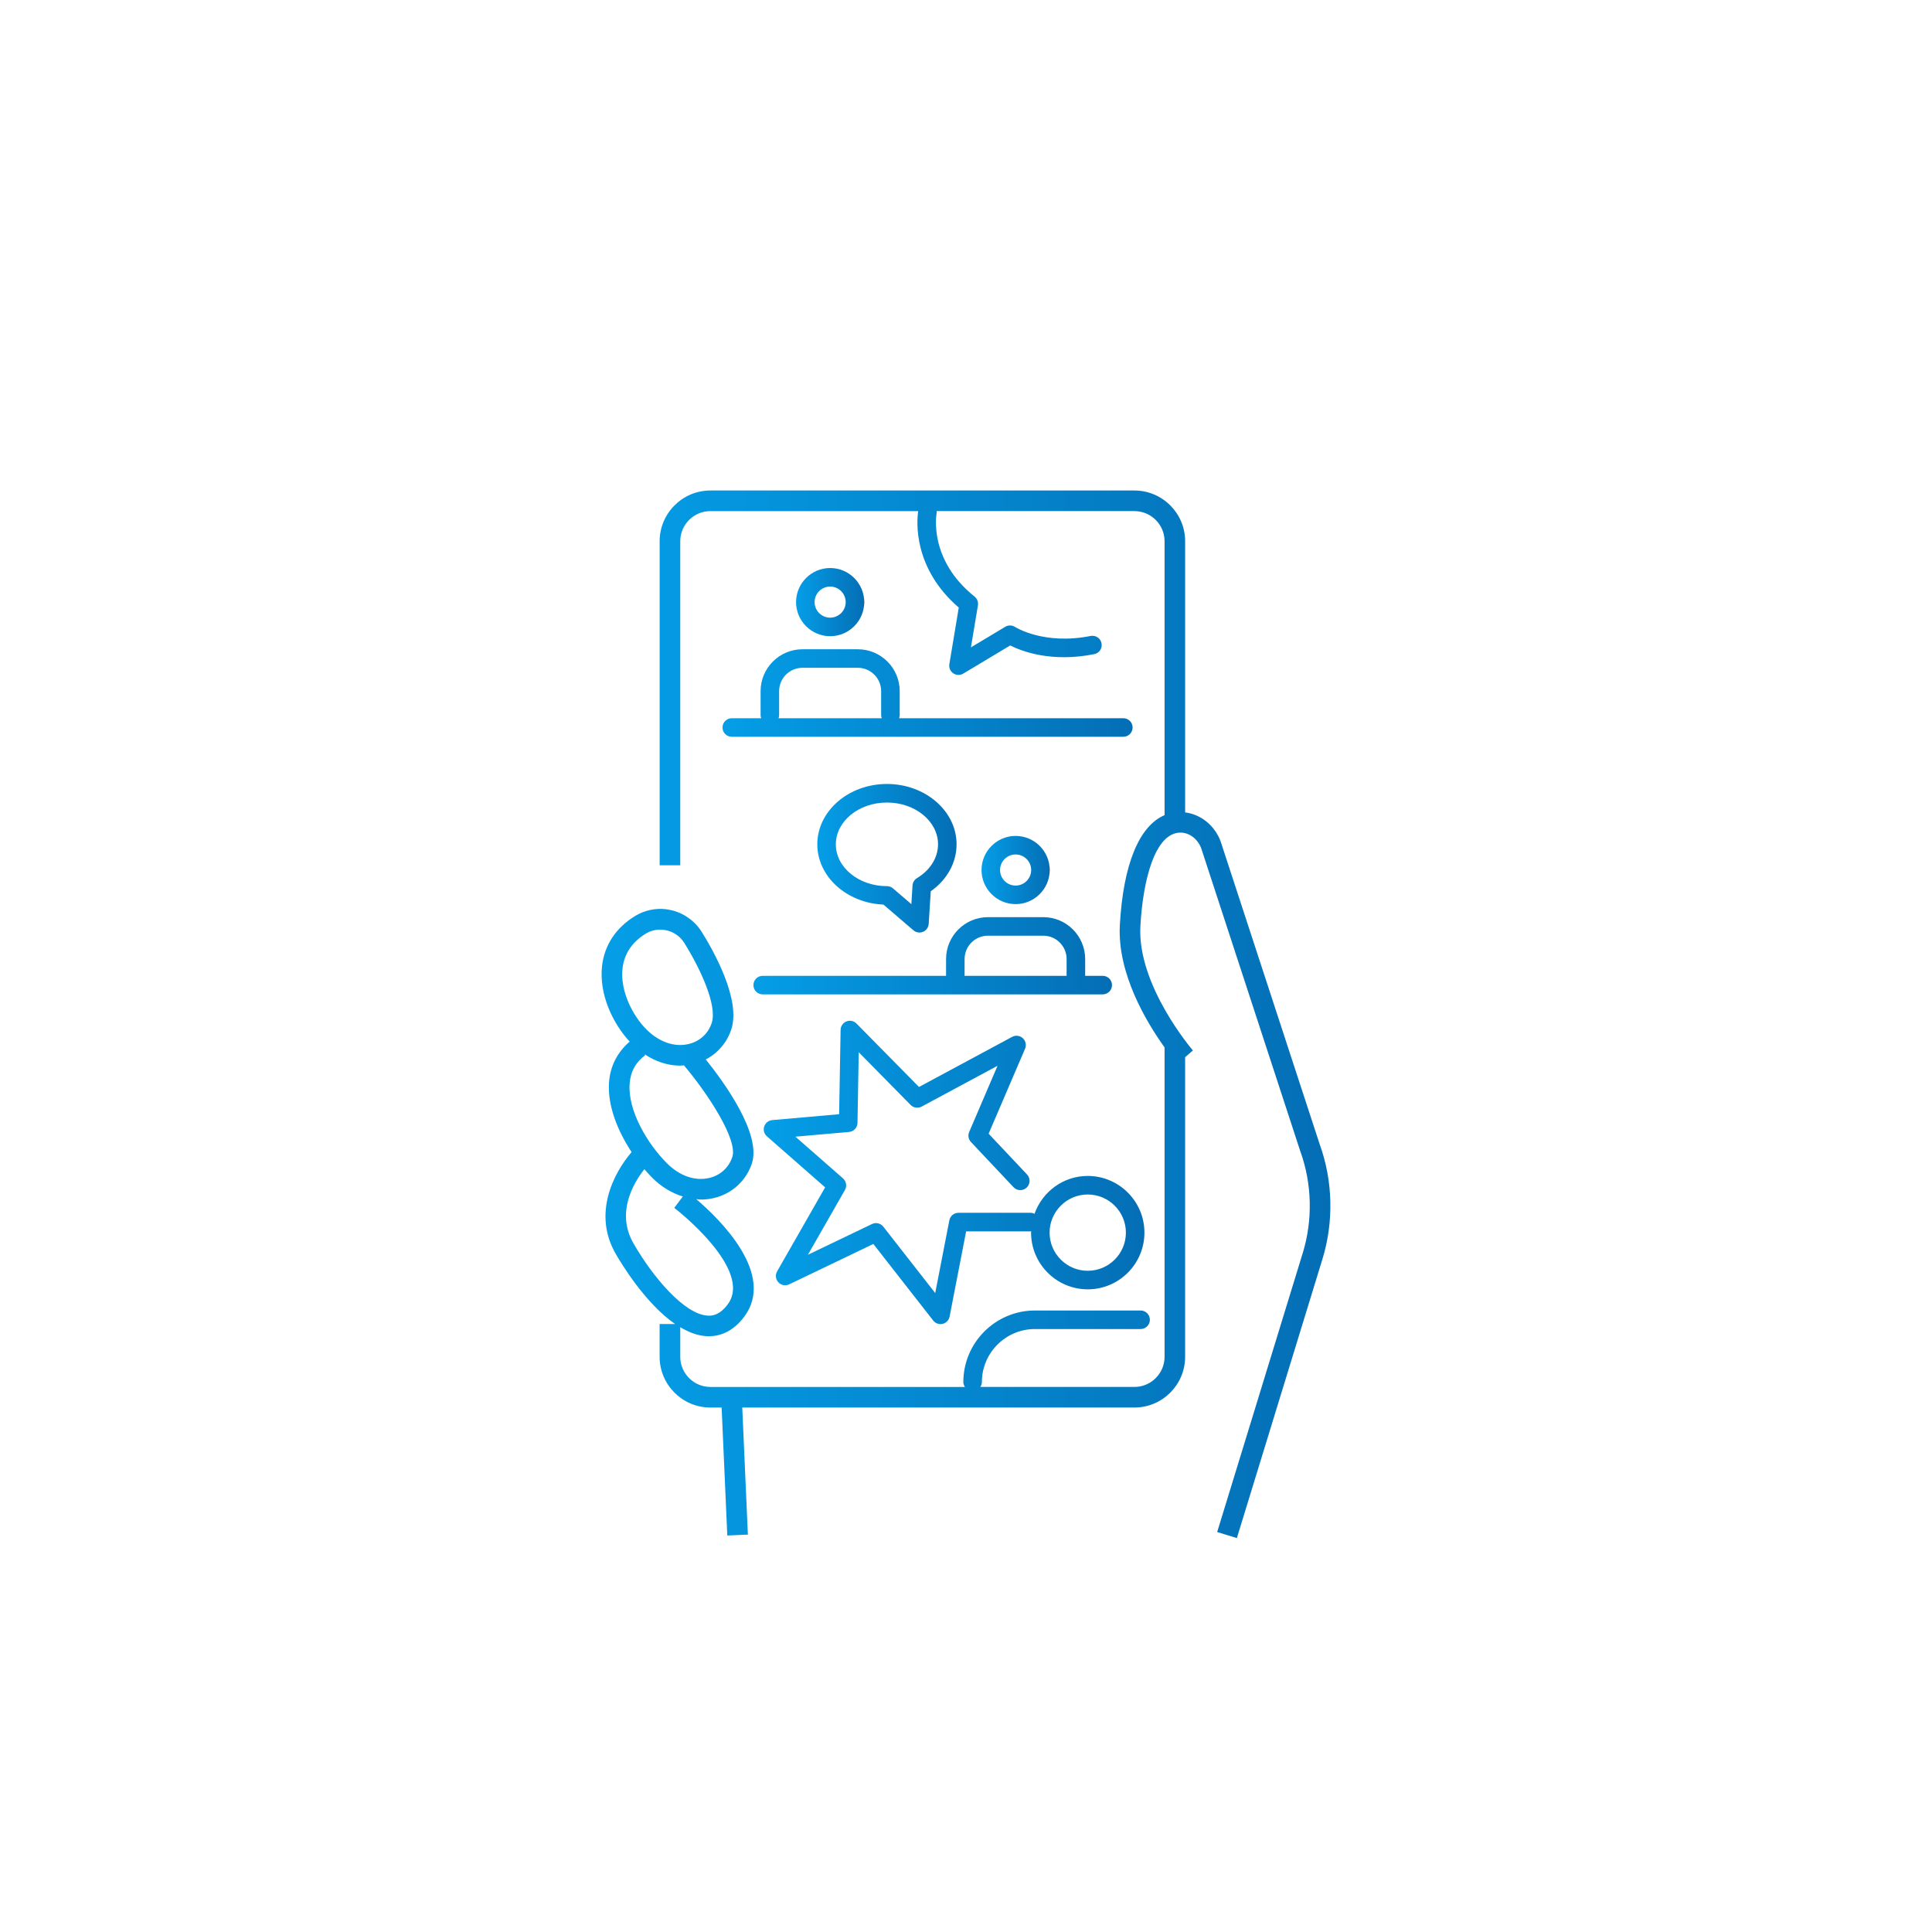
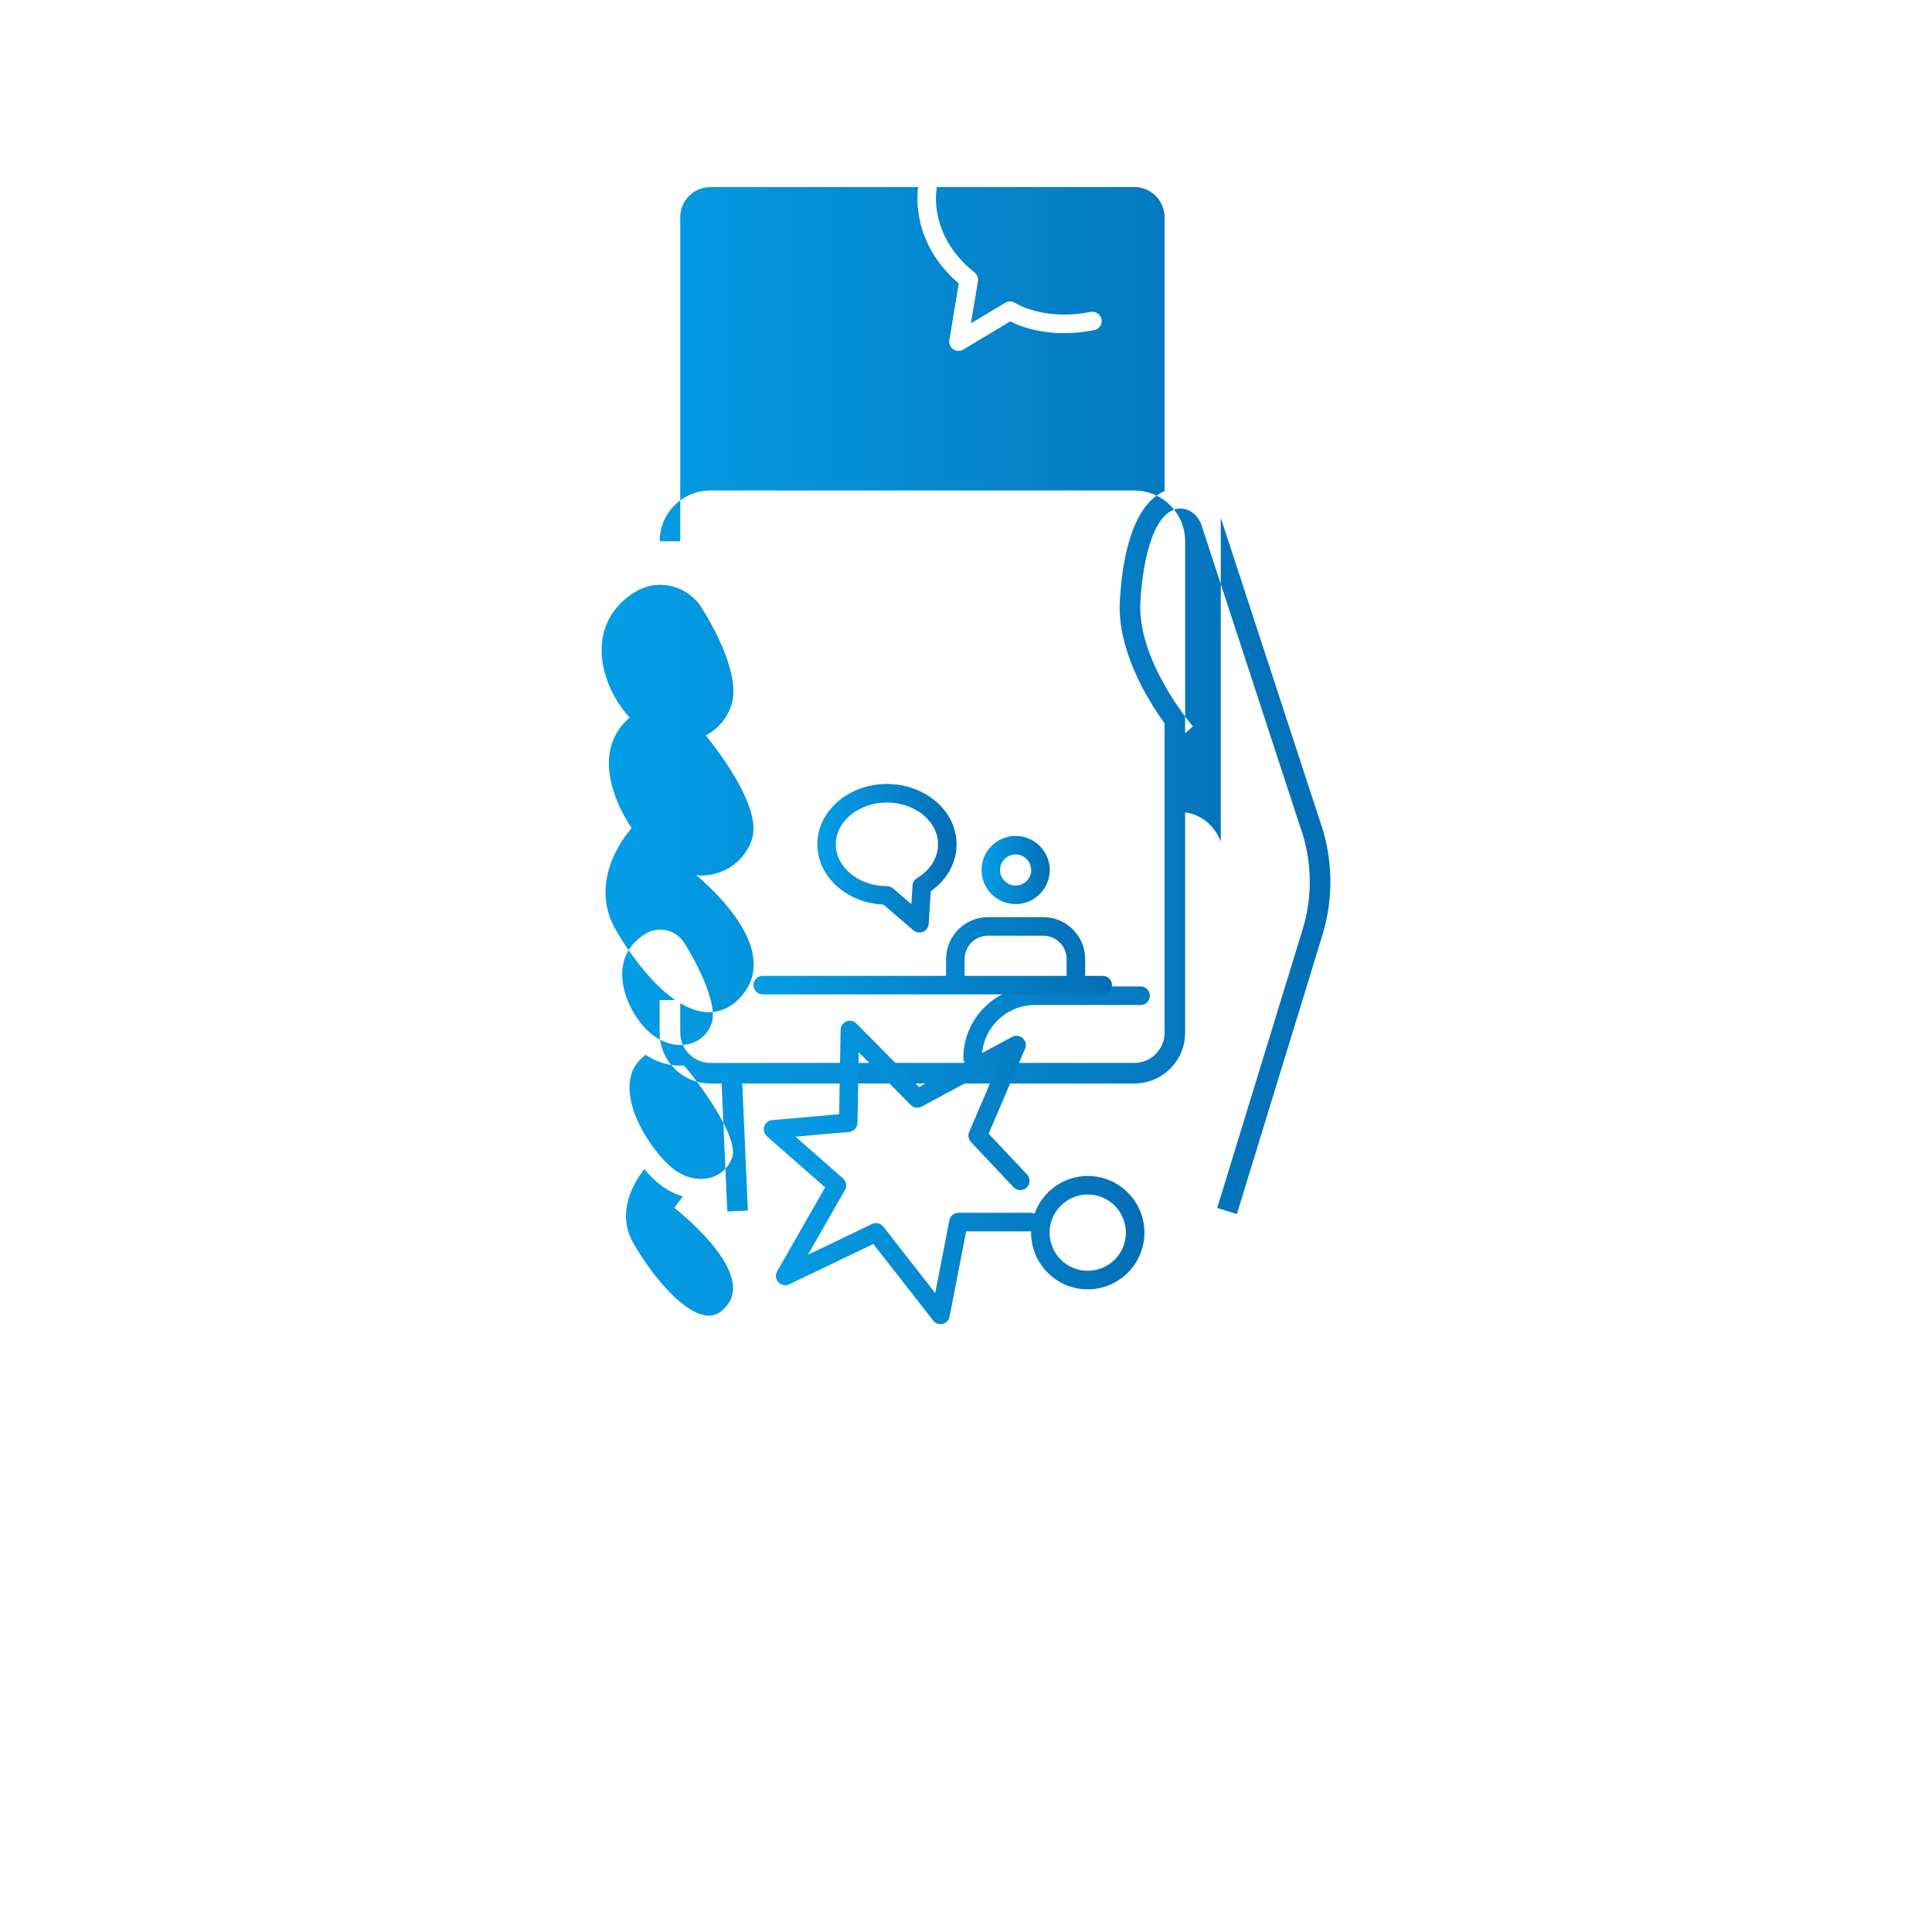
<svg xmlns="http://www.w3.org/2000/svg" xmlns:xlink="http://www.w3.org/1999/xlink" id="a" width="150" height="150" viewBox="0 0 150 150">
  <defs>
    <style>.i{fill:url(#h);}.j{fill:url(#g);}.k{fill:url(#f);}.l{fill:url(#e);}.m{fill:url(#d);}.n{fill:url(#c);}.o{fill:url(#b);}</style>
    <linearGradient id="b" x1="46.707" y1="78.75" x2="103.293" y2="78.75" gradientUnits="userSpaceOnUse">
      <stop offset="0" stop-color="#049ee7" />
      <stop offset="1" stop-color="#046eb5" />
      <stop offset="1" stop-color="#000" />
    </linearGradient>
    <linearGradient id="c" x1="76.205" y1="67.548" x2="81.5" y2="67.548" xlink:href="#b" />
    <linearGradient id="d" x1="61.805" y1="46.748" x2="67.099" y2="46.748" xlink:href="#b" />
    <linearGradient id="e" x1="56.095" y1="53.805" x2="87.934" y2="53.805" xlink:href="#b" />
    <linearGradient id="f" x1="58.495" y1="74.205" x2="86.335" y2="74.205" xlink:href="#b" />
    <linearGradient id="g" x1="63.456" y1="66.635" x2="74.268" y2="66.635" xlink:href="#b" />
    <linearGradient id="h" x1="59.294" y1="91.028" x2="88.853" y2="91.028" xlink:href="#b" />
  </defs>
-   <path class="o" d="M94.782,65.359c-.454-1.257-1.544-2.136-2.768-2.283v-21.053c0-2.173-1.768-3.941-3.941-3.941h-32.917c-2.174,0-3.941,1.768-3.941,3.941v25.159h1.6v-25.159c0-1.291,1.051-2.341,2.342-2.341h16.13c-.11.748-.431,4.399,3.151,7.49l-.731,4.392c-.047.277.072.555.305.713.122.083.264.125.405.125.128,0,.256-.034.37-.103l3.644-2.186c.896.452,3.2,1.339,6.527.674.39-.078.643-.458.564-.847-.077-.39-.456-.639-.848-.565-3.621.725-5.841-.681-5.858-.693-.231-.154-.53-.162-.77-.018l-2.663,1.598.543-3.262c.043-.257-.057-.518-.26-.68-3.586-2.869-2.972-6.354-2.943-6.5.009-.047,0-.092,0-.138h15.352c1.291,0,2.342,1.05,2.342,2.341v21.266c-1.984.839-3.216,3.858-3.473,8.535-.208,3.778,2.091,7.575,3.473,9.497v24.019c0,1.291-1.051,2.342-2.342,2.342h-11.964c.07-.111.122-.236.122-.377,0-2.271,1.848-4.118,4.119-4.118h8.204c.397,0,.72-.323.72-.72s-.322-.72-.72-.72h-8.204c-3.065,0-5.559,2.494-5.559,5.559,0,.141.051.266.122.377h-19.758c-1.291,0-2.342-1.051-2.342-2.342v-2.298c.652.39,1.33.654,2.019.697.062.004.129.006.196.006.777,0,1.826-.285,2.745-1.508,2.486-3.31-1.893-7.581-3.722-9.141.116.009.231.038.347.038.345,0,.688-.04,1.029-.12,1.395-.329,2.495-1.331,2.945-2.68.765-2.296-2.168-6.325-3.579-8.08.928-.483,1.639-1.302,1.978-2.32.769-2.304-1.347-6.07-2.292-7.582-.15-.243-.325-.461-.532-.667-1.244-1.246-3.152-1.478-4.645-.565-1.483.91-2.368,2.245-2.559,3.858-.263,2.234.864,4.521,2.143,5.891-.947.815-1.513,1.894-1.603,3.167-.128,1.796.663,3.763,1.752,5.41-1.45,1.695-3.006,4.816-1.24,7.89.445.775,2.317,3.874,4.621,5.461h-1.205v2.543c0,2.173,1.768,3.941,3.941,3.941h.873l.44,9.935,1.598-.07-.436-9.865h30.443c2.174,0,3.941-1.768,3.941-3.941v-23.259l.604-.525c-.043-.05-4.331-5.047-4.078-9.645.193-3.52,1.113-7.268,3.116-7.268h.025c.687.011,1.328.517,1.588,1.235l7.685,23.498c.914,2.531.981,5.341.19,7.914l-6.642,21.656,1.529.469,6.642-21.655c.893-2.901.816-6.071-.206-8.903l-7.686-23.499ZM48.336,75.167c.132-1.125.74-2.028,1.806-2.682.341-.209.727-.31,1.113-.31.57,0,1.142.221,1.564.644h0c.118.12.218.244.304.382,1.267,2.026,2.584,4.872,2.132,6.229-.277.831-.932,1.424-1.795,1.628-1.101.26-2.296-.156-3.28-1.141-1.036-1.036-2.056-2.964-1.845-4.75ZM50.095,81.923l-.057-.076c.866.575,1.812.888,2.762.888.101,0,.202-.011.304-.018,1.856,2.195,4.198,5.778,3.753,7.112-.277.831-.932,1.424-1.795,1.628-1.103.259-2.296-.157-3.281-1.141-1.5-1.5-3.047-4.069-2.897-6.167.066-.937.463-1.666,1.212-2.228ZM49.185,96.54c-1.347-2.344-.07-4.599.843-5.766.204.238.412.466.62.675.713.713,1.525,1.185,2.366,1.447l-.663.882c.062.047,6.188,4.777,4.143,7.5-.618.824-1.182.894-1.564.866-1.798-.11-4.238-2.982-5.745-5.603Z" />
+   <path class="o" d="M94.782,65.359c-.454-1.257-1.544-2.136-2.768-2.283v-21.053c0-2.173-1.768-3.941-3.941-3.941h-32.917c-2.174,0-3.941,1.768-3.941,3.941h1.6v-25.159c0-1.291,1.051-2.341,2.342-2.341h16.13c-.11.748-.431,4.399,3.151,7.49l-.731,4.392c-.047.277.072.555.305.713.122.083.264.125.405.125.128,0,.256-.034.37-.103l3.644-2.186c.896.452,3.2,1.339,6.527.674.39-.078.643-.458.564-.847-.077-.39-.456-.639-.848-.565-3.621.725-5.841-.681-5.858-.693-.231-.154-.53-.162-.77-.018l-2.663,1.598.543-3.262c.043-.257-.057-.518-.26-.68-3.586-2.869-2.972-6.354-2.943-6.5.009-.047,0-.092,0-.138h15.352c1.291,0,2.342,1.05,2.342,2.341v21.266c-1.984.839-3.216,3.858-3.473,8.535-.208,3.778,2.091,7.575,3.473,9.497v24.019c0,1.291-1.051,2.342-2.342,2.342h-11.964c.07-.111.122-.236.122-.377,0-2.271,1.848-4.118,4.119-4.118h8.204c.397,0,.72-.323.72-.72s-.322-.72-.72-.72h-8.204c-3.065,0-5.559,2.494-5.559,5.559,0,.141.051.266.122.377h-19.758c-1.291,0-2.342-1.051-2.342-2.342v-2.298c.652.39,1.33.654,2.019.697.062.004.129.006.196.006.777,0,1.826-.285,2.745-1.508,2.486-3.31-1.893-7.581-3.722-9.141.116.009.231.038.347.038.345,0,.688-.04,1.029-.12,1.395-.329,2.495-1.331,2.945-2.68.765-2.296-2.168-6.325-3.579-8.08.928-.483,1.639-1.302,1.978-2.32.769-2.304-1.347-6.07-2.292-7.582-.15-.243-.325-.461-.532-.667-1.244-1.246-3.152-1.478-4.645-.565-1.483.91-2.368,2.245-2.559,3.858-.263,2.234.864,4.521,2.143,5.891-.947.815-1.513,1.894-1.603,3.167-.128,1.796.663,3.763,1.752,5.41-1.45,1.695-3.006,4.816-1.24,7.89.445.775,2.317,3.874,4.621,5.461h-1.205v2.543c0,2.173,1.768,3.941,3.941,3.941h.873l.44,9.935,1.598-.07-.436-9.865h30.443c2.174,0,3.941-1.768,3.941-3.941v-23.259l.604-.525c-.043-.05-4.331-5.047-4.078-9.645.193-3.52,1.113-7.268,3.116-7.268h.025c.687.011,1.328.517,1.588,1.235l7.685,23.498c.914,2.531.981,5.341.19,7.914l-6.642,21.656,1.529.469,6.642-21.655c.893-2.901.816-6.071-.206-8.903l-7.686-23.499ZM48.336,75.167c.132-1.125.74-2.028,1.806-2.682.341-.209.727-.31,1.113-.31.57,0,1.142.221,1.564.644h0c.118.12.218.244.304.382,1.267,2.026,2.584,4.872,2.132,6.229-.277.831-.932,1.424-1.795,1.628-1.101.26-2.296-.156-3.28-1.141-1.036-1.036-2.056-2.964-1.845-4.75ZM50.095,81.923l-.057-.076c.866.575,1.812.888,2.762.888.101,0,.202-.011.304-.018,1.856,2.195,4.198,5.778,3.753,7.112-.277.831-.932,1.424-1.795,1.628-1.103.259-2.296-.157-3.281-1.141-1.5-1.5-3.047-4.069-2.897-6.167.066-.937.463-1.666,1.212-2.228ZM49.185,96.54c-1.347-2.344-.07-4.599.843-5.766.204.238.412.466.62.675.713.713,1.525,1.185,2.366,1.447l-.663.882c.062.047,6.188,4.777,4.143,7.5-.618.824-1.182.894-1.564.866-1.798-.11-4.238-2.982-5.745-5.603Z" />
  <path class="n" d="M78.852,70.195c1.46,0,2.647-1.188,2.647-2.647s-1.188-2.647-2.647-2.647-2.647,1.188-2.647,2.647,1.188,2.647,2.647,2.647ZM78.852,66.341c.666,0,1.208.542,1.208,1.207s-.542,1.207-1.208,1.207-1.208-.542-1.208-1.207.542-1.207,1.208-1.207Z" />
-   <path class="m" d="M64.452,49.395c1.46,0,2.647-1.188,2.647-2.647s-1.188-2.647-2.647-2.647-2.646,1.188-2.646,2.647,1.188,2.647,2.646,2.647ZM64.452,45.541c.666,0,1.208.542,1.208,1.207s-.542,1.207-1.208,1.207-1.207-.542-1.207-1.207.542-1.207,1.207-1.207Z" />
-   <path class="l" d="M56.095,56.483c0,.397.322.72.72.72h30.4c.397,0,.72-.323.72-.72s-.322-.72-.72-.72h-17.409c.025-.073.047-.149.047-.23v-1.872c0-1.794-1.459-3.253-3.253-3.253h-4.295c-1.794,0-3.253,1.459-3.253,3.253v1.872c0,.082.021.157.047.23h-2.284c-.397,0-.72.323-.72.72ZM60.491,55.532v-1.872c0-1,.813-1.813,1.813-1.813h4.295c1,0,1.813.813,1.813,1.813v1.872c0,.082.021.157.047.23h-8.015c.025-.073.047-.149.047-.23Z" />
  <path class="k" d="M85.615,75.763h-1.362v-1.303c0-1.794-1.459-3.253-3.253-3.253h-4.295c-1.794,0-3.253,1.459-3.253,3.253v1.303h-14.237c-.397,0-.72.323-.72.72s.322.72.72.72h26.4c.397,0,.72-.323.72-.72s-.322-.72-.72-.72ZM74.891,74.46c0-1,.813-1.813,1.813-1.813h4.295c1,0,1.813.813,1.813,1.813v1.303h-7.922v-1.303Z" />
  <path class="j" d="M70.917,72.229c.133.114.3.173.469.173.095,0,.189-.019.28-.057.251-.106.421-.345.438-.618l.159-2.529c1.263-.885,2.005-2.223,2.005-3.645,0-2.584-2.425-4.686-5.406-4.686s-5.406,2.102-5.406,4.686c0,2.504,2.278,4.556,5.133,4.679l2.328,1.996ZM64.895,65.554c0-1.79,1.779-3.246,3.967-3.246s3.967,1.456,3.967,3.246c0,1.029-.61,2.009-1.632,2.621-.203.122-.334.336-.349.573l-.091,1.448-1.427-1.223c-.131-.112-.297-.173-.469-.173-2.188,0-3.967-1.456-3.967-3.245Z" />
  <path class="i" d="M84.452,100.104c2.427,0,4.401-1.975,4.401-4.402s-1.975-4.402-4.401-4.402c-1.911,0-3.524,1.231-4.132,2.936-.094-.045-.195-.074-.306-.074h-5.6c-.345,0-.642.245-.707.583l-1.097,5.649-4.029-5.155c-.21-.267-.576-.353-.879-.206l-4.975,2.387,2.874-5.03c.17-.297.107-.673-.15-.899l-3.695-3.239,4.164-.367c.366-.032.65-.336.656-.705l.096-5.482,4.029,4.09c.225.227.572.281.854.129l5.894-3.17-2.203,5.142c-.112.264-.059.569.138.777l3.307,3.51c.272.289.728.304,1.019.03.289-.272.303-.728.03-1.018l-2.983-3.167,2.829-6.601c.12-.281.05-.608-.176-.815-.226-.207-.557-.247-.827-.103l-7.233,3.89-4.854-4.926c-.202-.206-.509-.271-.78-.163-.269.107-.447.366-.452.656l-.114,6.548-5.197.458c-.287.025-.531.22-.621.494s-.007.575.21.765l4.521,3.962-3.729,6.524c-.156.274-.117.617.098.848.215.231.555.294.839.159l6.535-3.135,4.646,5.944c.139.177.349.277.567.277.056,0,.112-.007.168-.02.274-.066.485-.286.539-.563l1.284-6.617h5.006c.017,0,.031-.008.047-.01,0,.037-.011.071-.011.109,0,2.427,1.975,4.402,4.401,4.402ZM84.452,92.741c1.633,0,2.962,1.329,2.962,2.961s-1.329,2.961-2.962,2.961-2.962-1.329-2.962-2.961,1.329-2.961,2.962-2.961Z" />
</svg>